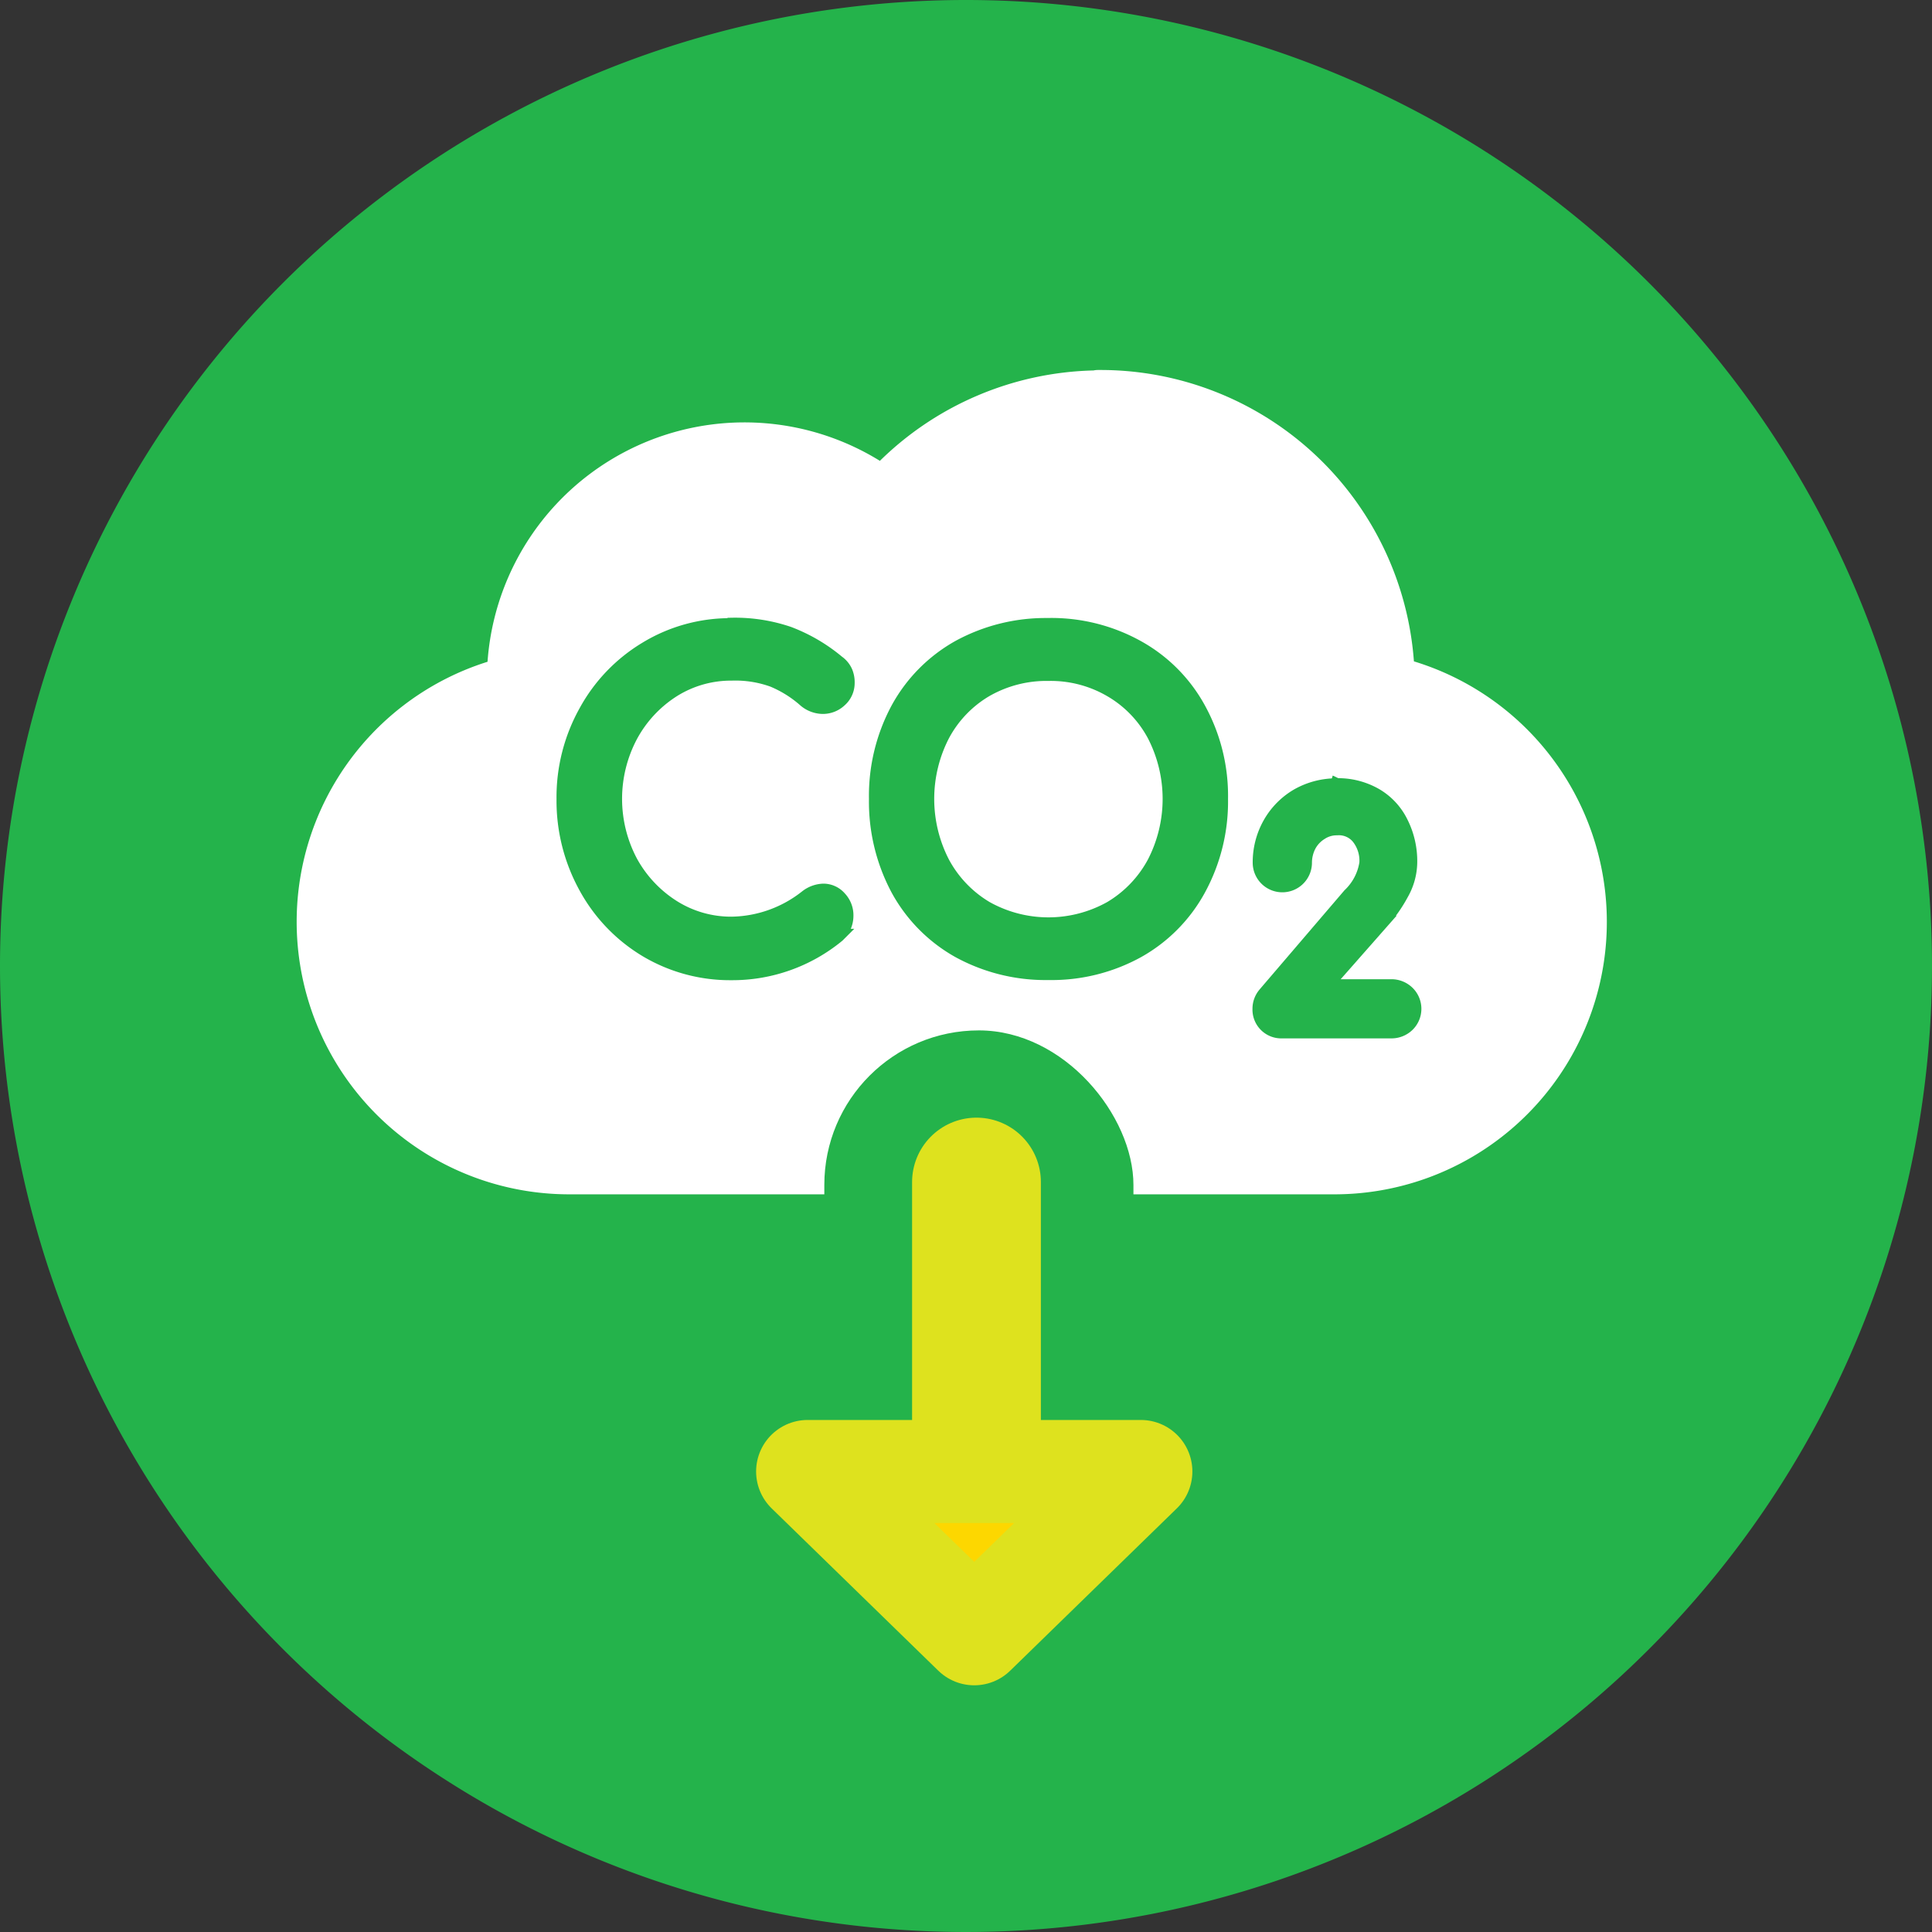
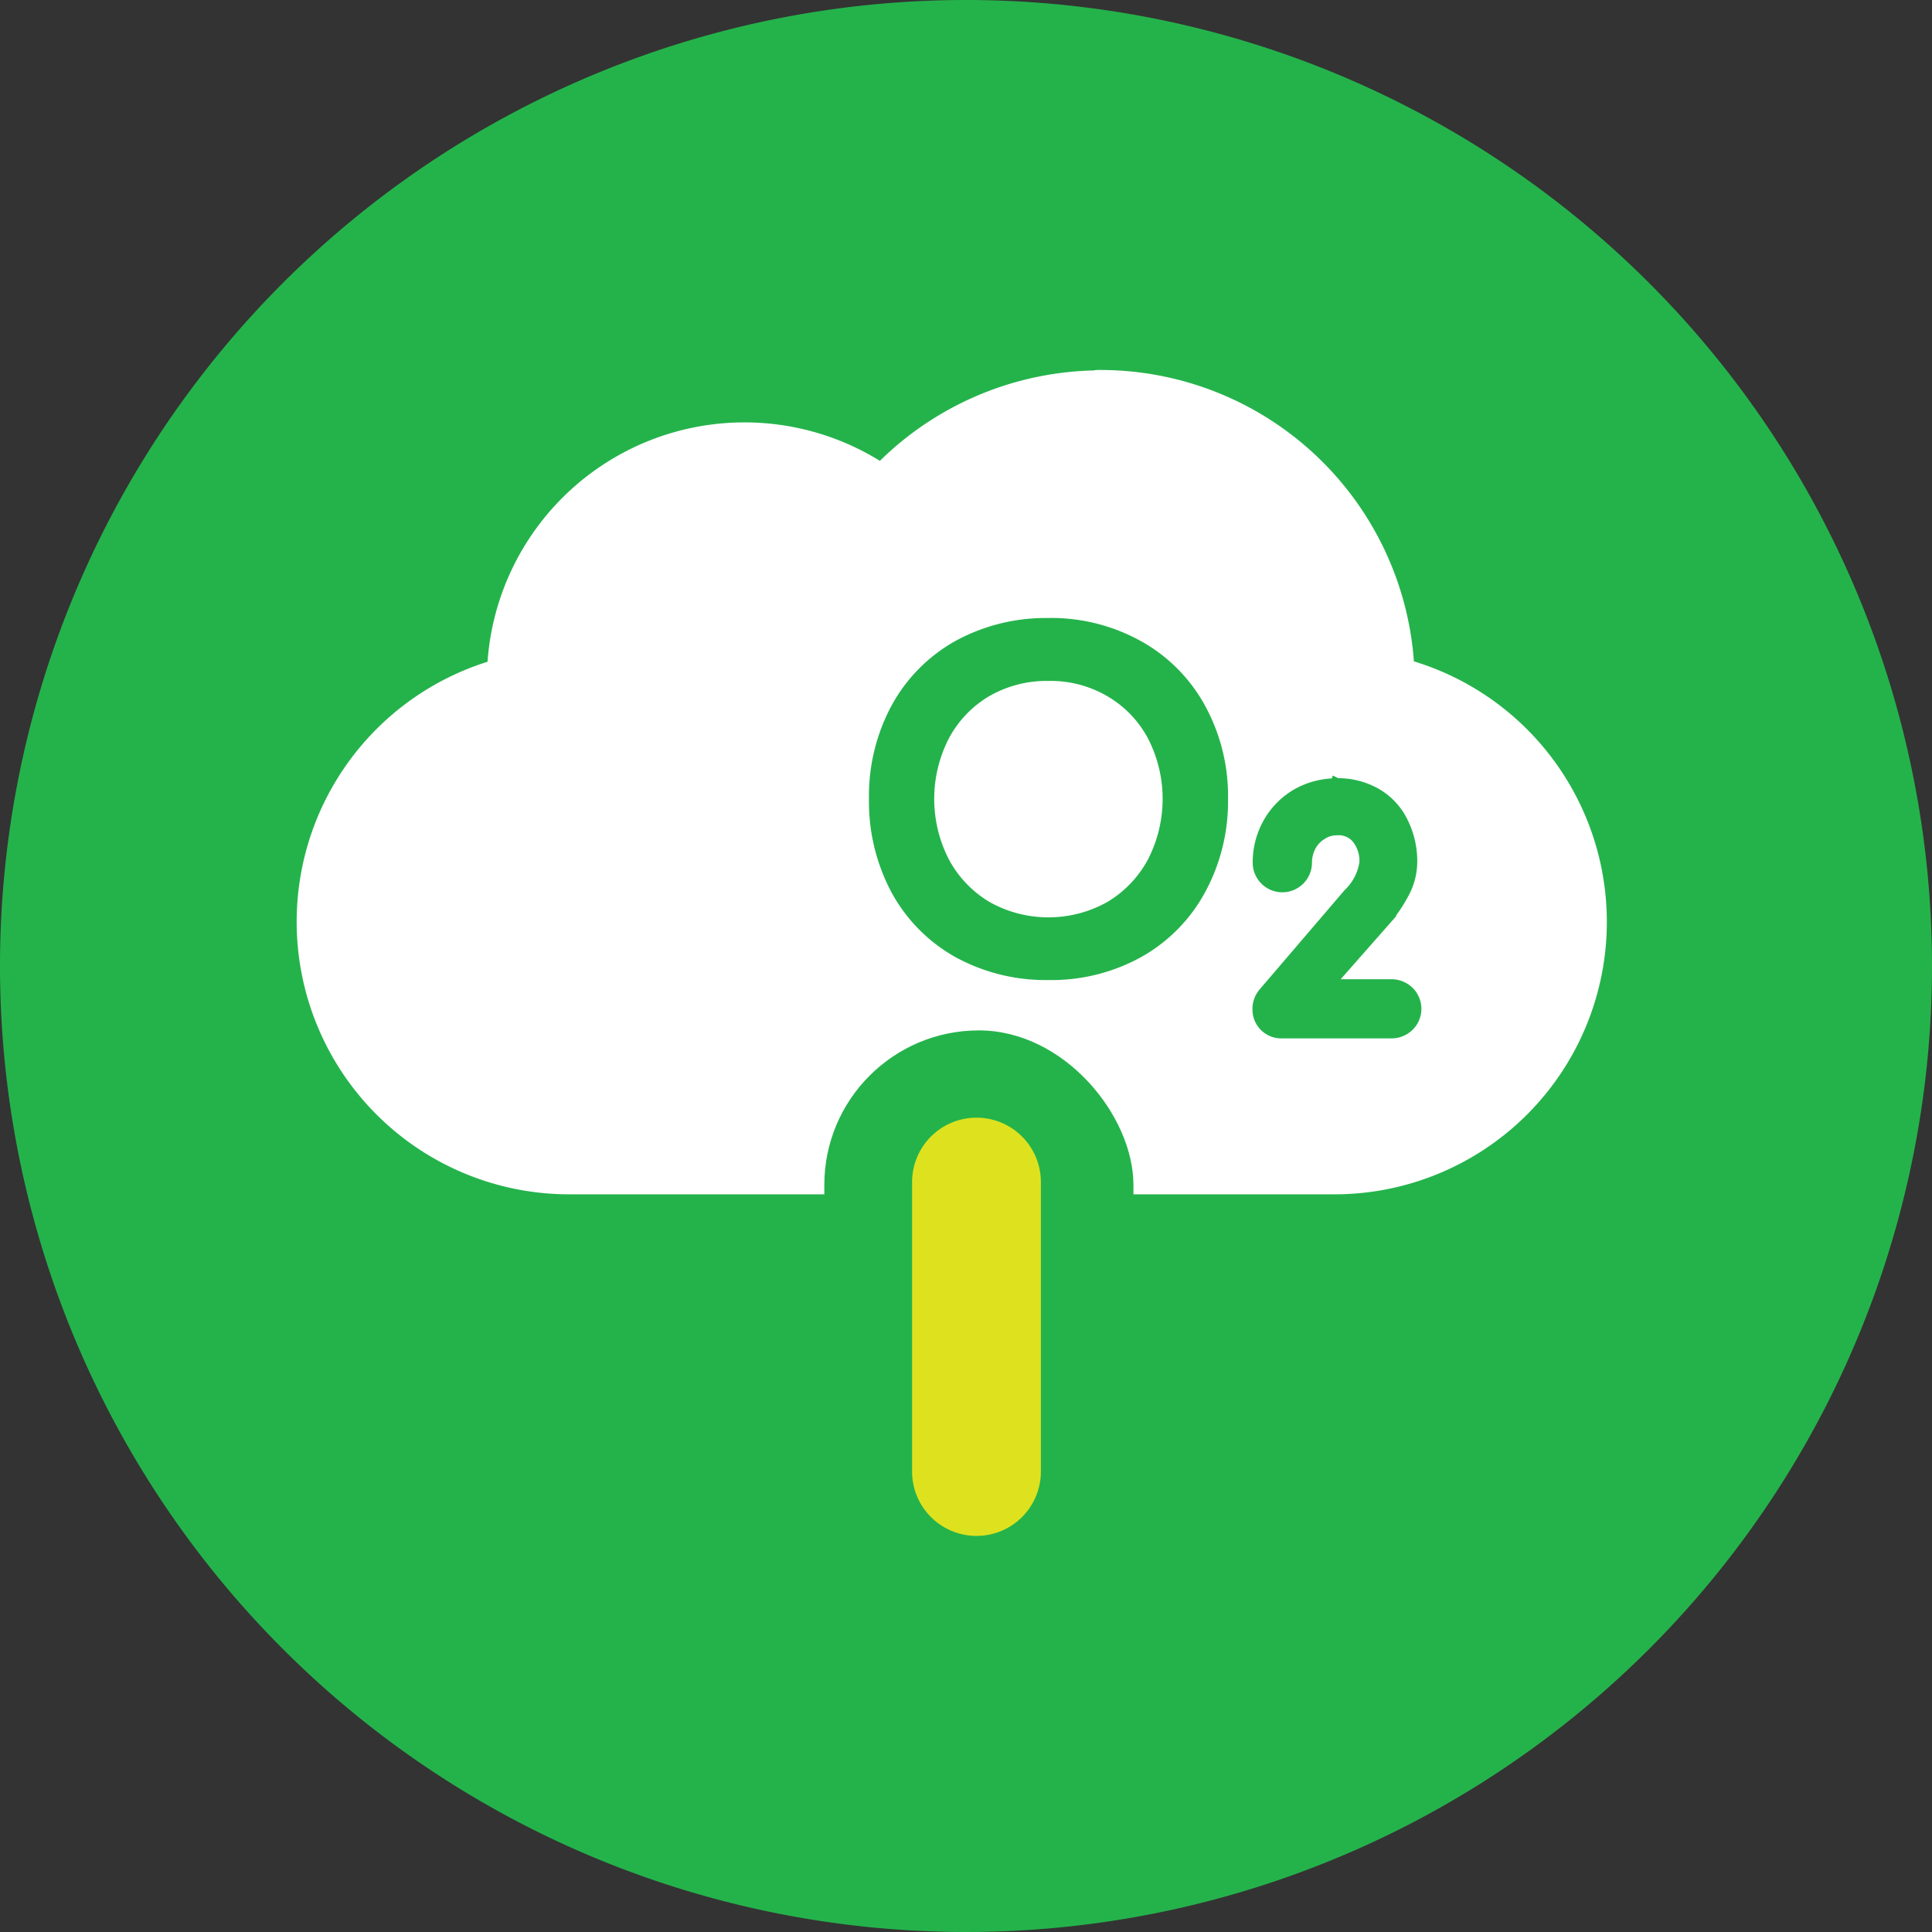
<svg xmlns="http://www.w3.org/2000/svg" width="75" height="75" viewBox="0 0 75 75">
  <rect x="0" y="0" width="75" height="75" fill="#333333" stroke="none" />
  <g id="Icon-Carbon" transform="translate(-373 -5028)">
    <path id="Path_66604" data-name="Path 66604" d="M37.5,0A37.5,37.5,0,1,1,0,37.5,37.5,37.5,0,0,1,37.5,0Z" transform="translate(373 5028)" fill="#24b34b" />
    <g id="Group_108272" data-name="Group 108272" transform="translate(384.514 5042.359)">
      <g id="Group_108268" data-name="Group 108268" transform="translate(0 0)">
        <g id="Group_108270" data-name="Group 108270" transform="translate(0 0)">
          <path id="Path_66572" data-name="Path 66572" d="M31.093,0a.875.875,0,0,0-.158.018,12.247,12.247,0,0,0-8.292,3.509,10,10,0,0,0-15.231,7.8A10.58,10.58,0,0,0,10.7,32H40.16a10.575,10.575,0,0,0,3.214-20.689A12.2,12.2,0,0,0,31.2,0h-.1Z" transform="translate(0 0.004)" fill="#fff" />
-           <path id="Path_66573" data-name="Path 66573" d="M426.665,404.246l-.008.011a6.292,6.292,0,0,0-3.321.916,6.48,6.48,0,0,0-2.352,2.454,6.845,6.845,0,0,0-.863,3.4,6.962,6.962,0,0,0,.863,3.429,6.48,6.48,0,0,0,2.352,2.455,6.377,6.377,0,0,0,3.319.9,6.458,6.458,0,0,0,4.15-1.473l.011-.011.011-.011a1.05,1.05,0,0,0,.32-.747.988.988,0,0,0-.267-.706.857.857,0,0,0-.651-.3,1.147,1.147,0,0,0-.655.235,4.765,4.765,0,0,1-2.905,1.047,4.194,4.194,0,0,1-2.26-.645,4.767,4.767,0,0,1-1.641-1.75,5.2,5.2,0,0,1,0-4.858,4.743,4.743,0,0,1,1.641-1.767,4.193,4.193,0,0,1,2.26-.643,4.266,4.266,0,0,1,1.586.246,4.425,4.425,0,0,1,1.257.788,1.108,1.108,0,0,0,.7.259.986.986,0,0,0,.671-.265.906.906,0,0,0,.312-.688,1.062,1.062,0,0,0-.079-.435.936.936,0,0,0-.32-.39,6.625,6.625,0,0,0-1.91-1.116,6.5,6.5,0,0,0-2.218-.341Z" transform="translate(-409.781 -394.369)" fill="#24b34b" stroke="#24b34b" stroke-width="0.5" />
          <path id="Path_66574" data-name="Path 66574" d="M794.751,404.474v0a7.044,7.044,0,0,0-3.5.863,6.1,6.1,0,0,0-2.375,2.408,7.153,7.153,0,0,0-.845,3.5,7.237,7.237,0,0,0,.845,3.51,6.1,6.1,0,0,0,2.375,2.409,7.04,7.04,0,0,0,3.5.863,6.945,6.945,0,0,0,3.481-.863,6.1,6.1,0,0,0,2.375-2.409,7.13,7.13,0,0,0,.863-3.511,7.041,7.041,0,0,0-.863-3.5,6.07,6.07,0,0,0-2.392-2.407,6.915,6.915,0,0,0-3.464-.865Zm0,1.942h0a4.6,4.6,0,0,1,2.411.628,4.4,4.4,0,0,1,1.669,1.732,5.381,5.381,0,0,1,0,4.939,4.52,4.52,0,0,1-1.671,1.748,4.93,4.93,0,0,1-4.825,0,4.52,4.52,0,0,1-1.671-1.748,5.384,5.384,0,0,1,0-4.939,4.436,4.436,0,0,1,1.655-1.732,4.7,4.7,0,0,1,2.43-.628Z" transform="translate(-765.562 -394.591)" fill="#24b34b" stroke="#24b34b" stroke-width="0.5" />
          <path id="Path_66575" data-name="Path 66575" d="M1242.481,592.917l.017.008a3.07,3.07,0,0,0-1.549.4,2.95,2.95,0,0,0-1.079,1.091,3.068,3.068,0,0,0-.4,1.547.9.9,0,0,0,.9.887.9.9,0,0,0,.9-.887,1.434,1.434,0,0,1,.159-.667,1.245,1.245,0,0,1,.451-.479,1.082,1.082,0,0,1,.612-.179.954.954,0,0,1,.806.336,1.43,1.43,0,0,1,.312.99,2.142,2.142,0,0,1-.646,1.23l-3.267,3.817.017-.016a.9.9,0,0,0-.253.634.867.867,0,0,0,.891.892h4.254a.921.921,0,0,0,.647-.263.892.892,0,0,0,0-1.269.923.923,0,0,0-.647-.265h-2.524l2.173-2.468a5.663,5.663,0,0,0,.766-1.092,2.541,2.541,0,0,0,.336-1.206,3.35,3.35,0,0,0-.359-1.581,2.532,2.532,0,0,0-1.018-1.081,2.952,2.952,0,0,0-1.5-.376Z" transform="translate(-1202.104 -576.82)" fill="#24b34b" stroke="#24b34b" stroke-width="0.5" />
        </g>
      </g>
      <g id="Group_108271" data-name="Group 108271" transform="translate(19.838 25.442)">
        <rect id="Rectangle_14789" data-name="Rectangle 14789" width="12" height="21" rx="6" transform="translate(0.648 0.199)" fill="#24b34b" />
        <line id="Line_1650" data-name="Line 1650" y2="11.237" transform="translate(6.555 6.086)" fill="none" stroke="#dee21e" stroke-linecap="round" stroke-width="5" />
-         <path id="Path_66576" data-name="Path 66576" d="M-6404.225,5884.319l-6.468,6.3-6.468-6.3Z" transform="translate(6417.161 -5866.997)" fill="#fdd700" stroke="#dee21e" stroke-linecap="round" stroke-linejoin="round" stroke-width="4" />
+         <path id="Path_66576" data-name="Path 66576" d="M-6404.225,5884.319Z" transform="translate(6417.161 -5866.997)" fill="#fdd700" stroke="#dee21e" stroke-linecap="round" stroke-linejoin="round" stroke-width="4" />
      </g>
    </g>
  </g>
</svg>